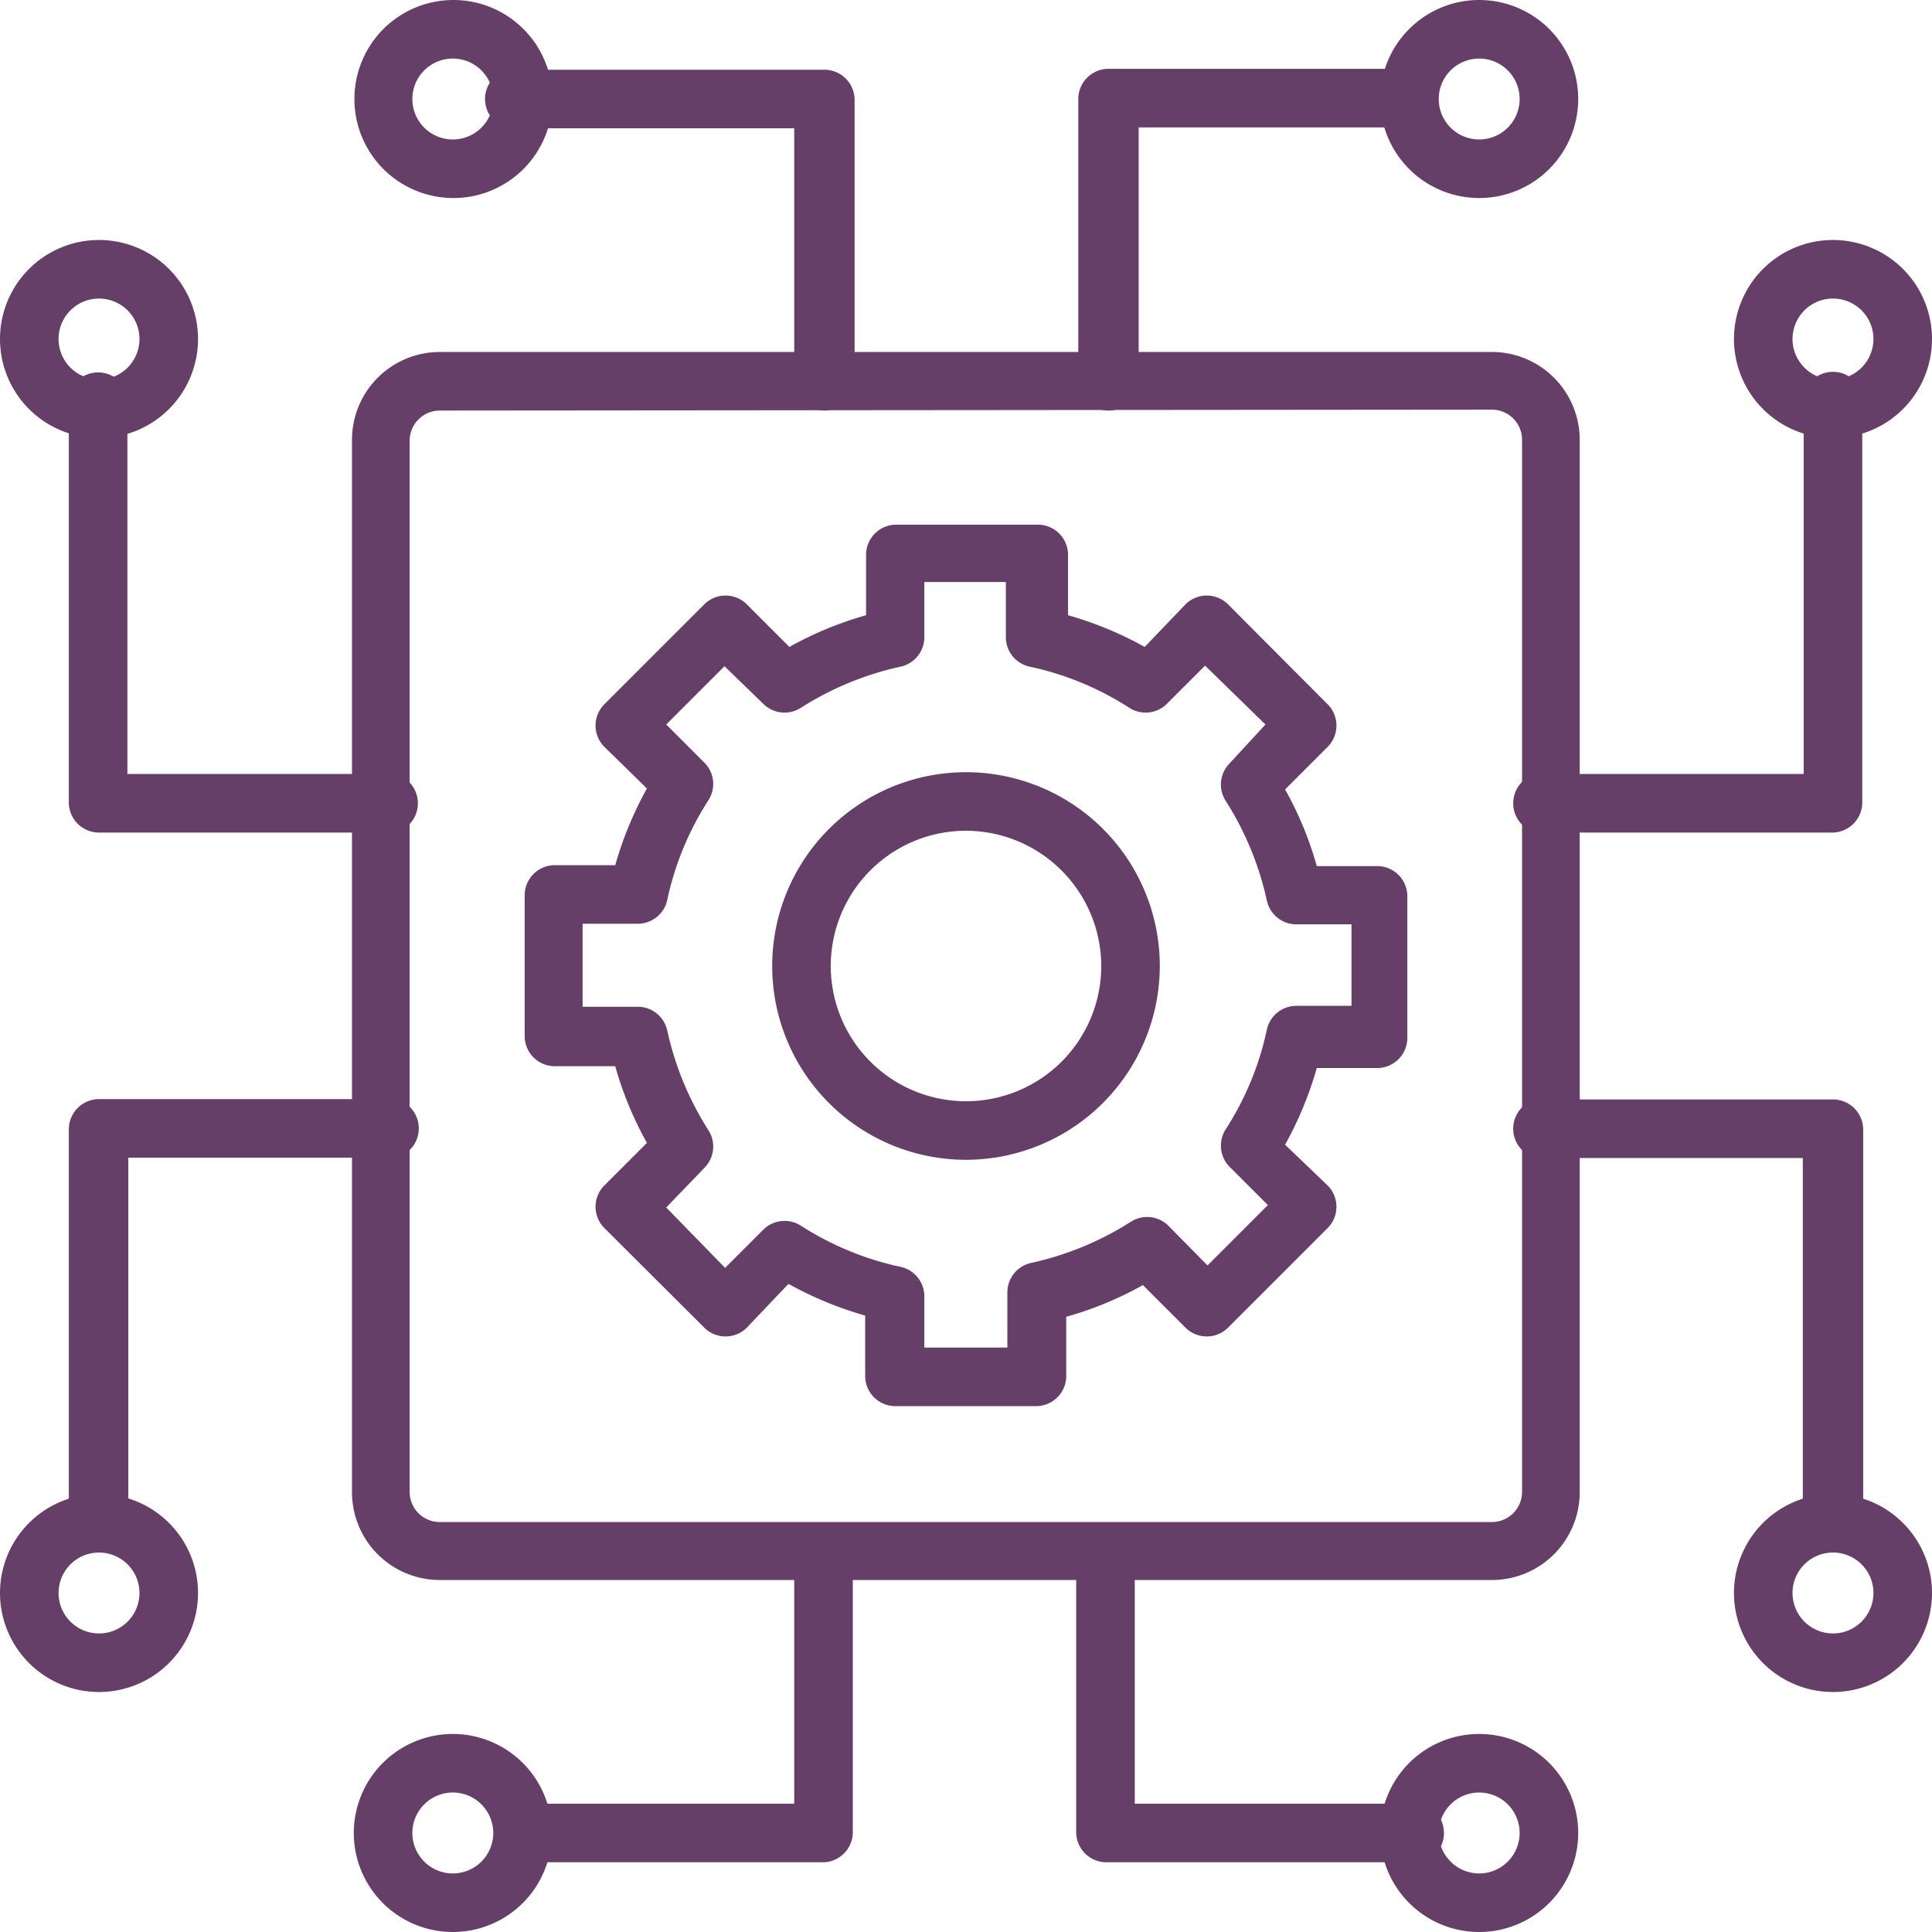
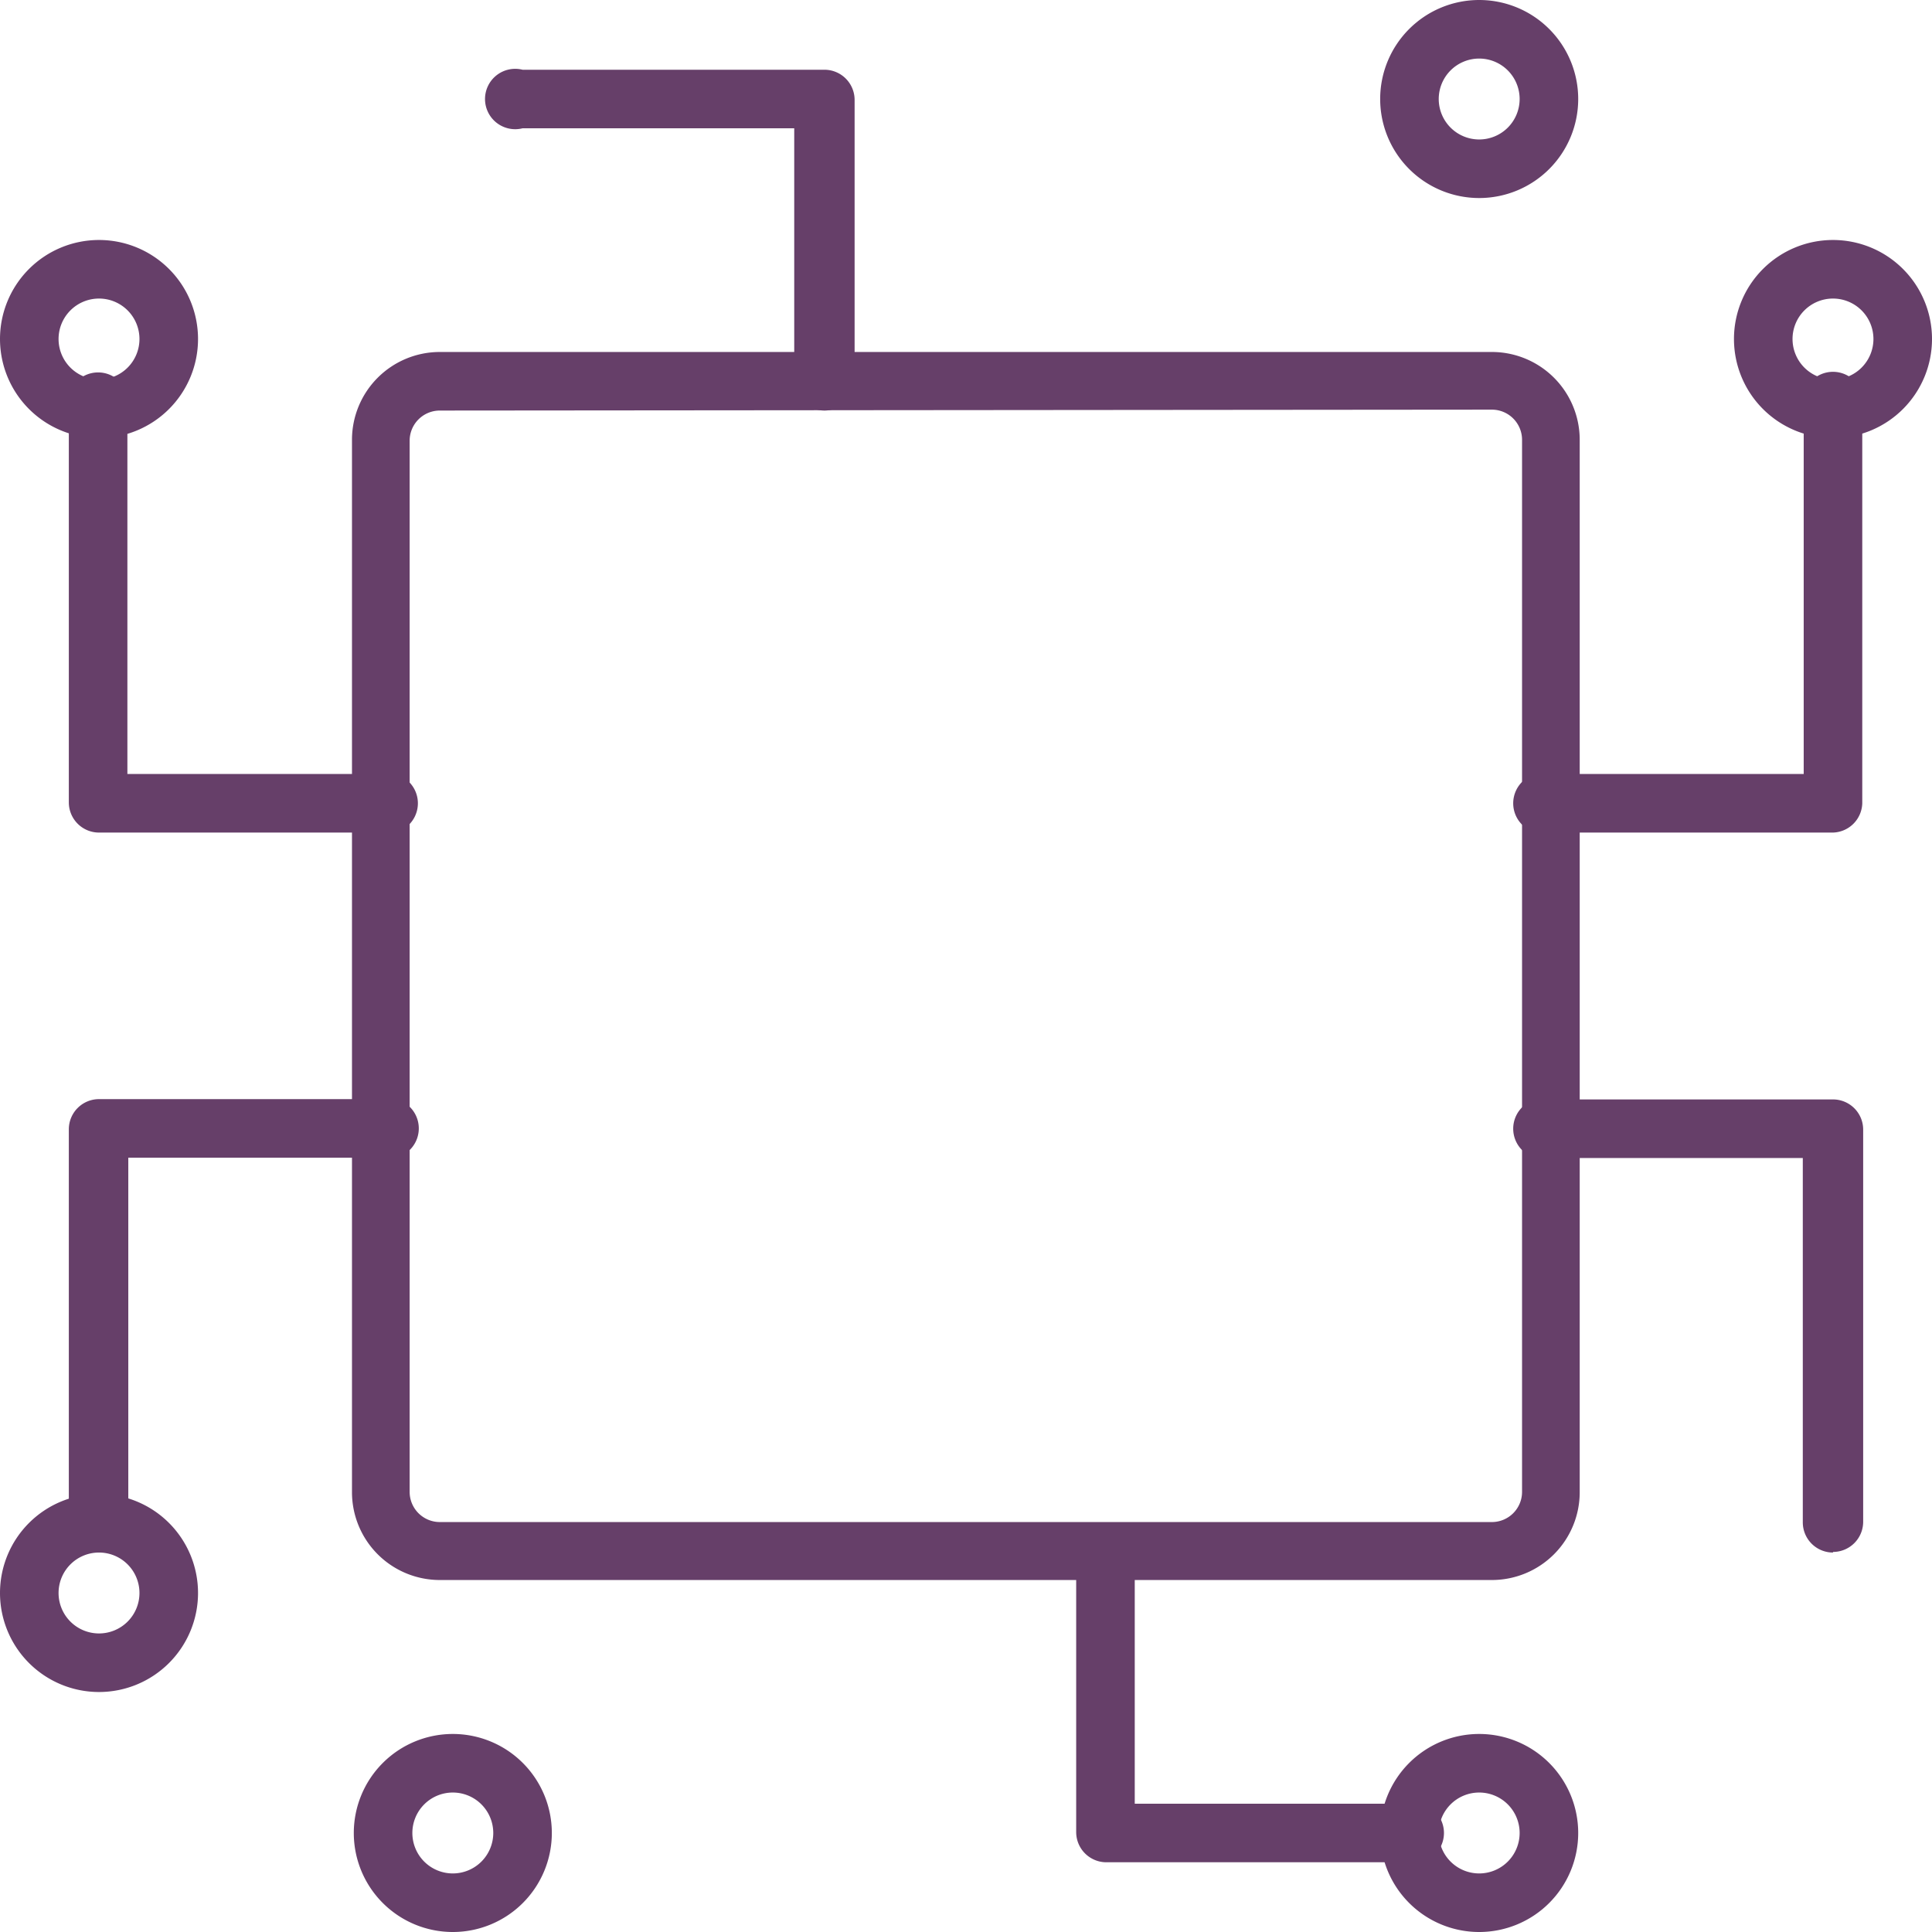
<svg xmlns="http://www.w3.org/2000/svg" id="Layer_1" data-name="Layer 1" viewBox="0 0 64 64">
  <defs>
    <style>.cls-1{fill:#663f69;}</style>
  </defs>
-   <path class="cls-1" d="M34.35,46.58H29.66a1,1,0,0,1-1-1v-2a11.94,11.94,0,0,1-2.54-1.05L24.72,44a1,1,0,0,1-1.37,0L20,40.66a1,1,0,0,1,0-1.37h0l1.43-1.43a11.73,11.73,0,0,1-1.05-2.54h-2a1,1,0,0,1-1-1V29.66a1,1,0,0,1,1-1h2a11.94,11.94,0,0,1,1.05-2.54L20,24.72a1,1,0,0,1,0-1.37h0L23.35,20a1,1,0,0,1,1.37,0l1.43,1.43a11.73,11.73,0,0,1,2.54-1.05v-2a1,1,0,0,1,1-1h4.69a1,1,0,0,1,1,1v2a11.94,11.94,0,0,1,2.54,1.05L39.29,20a1,1,0,0,1,1.37,0L44,23.35a1,1,0,0,1,0,1.37l-1.43,1.43a11.53,11.53,0,0,1,1.05,2.54h2a1,1,0,0,1,1,1v4.69a1,1,0,0,1-1,1h-2a11.94,11.94,0,0,1-1.05,2.54L44,39.29a1,1,0,0,1,0,1.37L40.66,44a1,1,0,0,1-1.37,0l-1.43-1.43a11.53,11.53,0,0,1-2.54,1.05v2A1,1,0,0,1,34.35,46.58Zm-3.73-1.94h2.75v-1.8a1,1,0,0,1,.77-1,10.19,10.19,0,0,0,3.34-1.38,1,1,0,0,1,1.21.13L40,41.92l2-2-1.28-1.28a1,1,0,0,1-.13-1.21,9.89,9.89,0,0,0,1.38-3.34,1,1,0,0,1,1-.77h1.8V30.62h-1.8a1,1,0,0,1-1-.77,10.19,10.19,0,0,0-1.38-3.34,1,1,0,0,1,.13-1.21L41.92,24l-2-1.95-1.28,1.28a1,1,0,0,1-1.21.13,9.89,9.89,0,0,0-3.34-1.38,1,1,0,0,1-.77-1v-1.8H30.62v1.8a1,1,0,0,1-.77,1,10.19,10.19,0,0,0-3.34,1.38,1,1,0,0,1-1.21-.13L24,22.07,22.07,24l1.28,1.28a1,1,0,0,1,.13,1.21,9.89,9.89,0,0,0-1.38,3.34,1,1,0,0,1-1,.77h-1.8v2.75h1.8a1,1,0,0,1,1,.77,10.19,10.19,0,0,0,1.38,3.34,1,1,0,0,1-.13,1.21L22.07,40l1.95,2,1.28-1.28a1,1,0,0,1,1.21-.13,10,10,0,0,0,3.34,1.38,1,1,0,0,1,.77,1Z" />
-   <path class="cls-1" d="M32,38.42A6.42,6.42,0,1,1,38.42,32,6.43,6.43,0,0,1,32,38.42Zm0-10.9A4.48,4.48,0,1,0,36.48,32,4.49,4.49,0,0,0,32,27.52Z" />
  <path class="cls-1" d="M49.43,52.34H14.57a2.91,2.91,0,0,1-2.91-2.91V14.57a2.91,2.91,0,0,1,2.91-2.91H49.42a2.91,2.91,0,0,1,2.91,2.91V49.42A2.91,2.91,0,0,1,49.43,52.34ZM14.57,13.6a1,1,0,0,0-1,1V49.42a1,1,0,0,0,1,1H49.42a1,1,0,0,0,1-1V14.57a1,1,0,0,0-1-1Z" />
  <path class="cls-1" d="M12.63,27.58H3.28a1,1,0,0,1-1-1v-13a1,1,0,1,1,1.94,0V25.64h8.38a1,1,0,1,1,0,1.94Z" />
  <path class="cls-1" d="M3.28,14.51a3.28,3.28,0,1,1,3.28-3.28A3.28,3.28,0,0,1,3.28,14.51Zm0-4.62a1.34,1.34,0,1,0,1.34,1.34A1.34,1.34,0,0,0,3.28,9.89ZM60.72,27.58H51.37a1,1,0,1,1,0-1.94h8.38V13.56a1,1,0,1,1,1.94,0V26.61A1,1,0,0,1,60.72,27.58Z" />
  <path class="cls-1" d="M60.72,14.51A3.28,3.28,0,1,1,64,11.23,3.28,3.28,0,0,1,60.72,14.51Zm0-4.62a1.34,1.34,0,1,0,1.34,1.34,1.34,1.34,0,0,0-1.34-1.34ZM3.28,51.41a1,1,0,0,1-1-1v-13a1,1,0,0,1,1-1h9.35a1,1,0,1,1,0,1.94H4.25V50.44A1,1,0,0,1,3.28,51.41Z" />
  <path class="cls-1" d="M3.28,56.05a3.28,3.28,0,1,1,3.28-3.28A3.28,3.28,0,0,1,3.28,56.05Zm0-4.62a1.34,1.34,0,1,0,1.34,1.34A1.34,1.34,0,0,0,3.28,51.43Zm57.44,0a1,1,0,0,1-1-1V38.36H51.37a1,1,0,1,1,0-1.94h9.35a1,1,0,0,1,1,1v13A1,1,0,0,1,60.72,51.41Z" />
-   <path class="cls-1" d="M60.72,56.05A3.28,3.28,0,1,1,64,52.77,3.28,3.28,0,0,1,60.72,56.05Zm0-4.62a1.34,1.34,0,1,0,1.34,1.34,1.34,1.34,0,0,0-1.34-1.34Zm-24-37.83a1,1,0,0,1-1-1V3.28a1,1,0,0,1,1-1h10a1,1,0,0,1,0,1.94h-9v8.38A1,1,0,0,1,36.69,13.6Z" />
  <path class="cls-1" d="M49,6.56a3.28,3.28,0,1,1,3.28-3.28A3.28,3.28,0,0,1,49,6.56Zm0-4.62a1.34,1.34,0,1,0,1.34,1.34A1.34,1.34,0,0,0,49,1.94ZM46.65,61.69h-10a1,1,0,0,1-1-1V51.37a1,1,0,0,1,1.94,0v8.38h9a1,1,0,1,1,0,1.94Z" />
  <path class="cls-1" d="M49,64a3.28,3.28,0,1,1,3.28-3.28A3.28,3.28,0,0,1,49,64Zm0-4.62a1.34,1.34,0,1,0,1.34,1.34A1.34,1.34,0,0,0,49,59.38ZM27.31,13.6a1,1,0,0,1-1-1V4.25h-9a1,1,0,1,1,0-1.94h10a1,1,0,0,1,1,1v9.35A1,1,0,0,1,27.31,13.6Z" />
-   <path class="cls-1" d="M15,6.56A3.28,3.28,0,1,1,18.3,3.28,3.28,3.28,0,0,1,15,6.56Zm0-4.62a1.34,1.34,0,1,0,1.34,1.34A1.34,1.34,0,0,0,15,1.94ZM27.31,61.69h-10a1,1,0,0,1,0-1.94h9V51.37a1,1,0,0,1,1.94,0v9.35A1,1,0,0,1,27.31,61.69Z" />
  <path class="cls-1" d="M15,64a3.28,3.28,0,1,1,3.28-3.28A3.28,3.28,0,0,1,15,64Zm0-4.62a1.34,1.34,0,1,0,1.34,1.34A1.34,1.34,0,0,0,15,59.38Z" />
</svg>